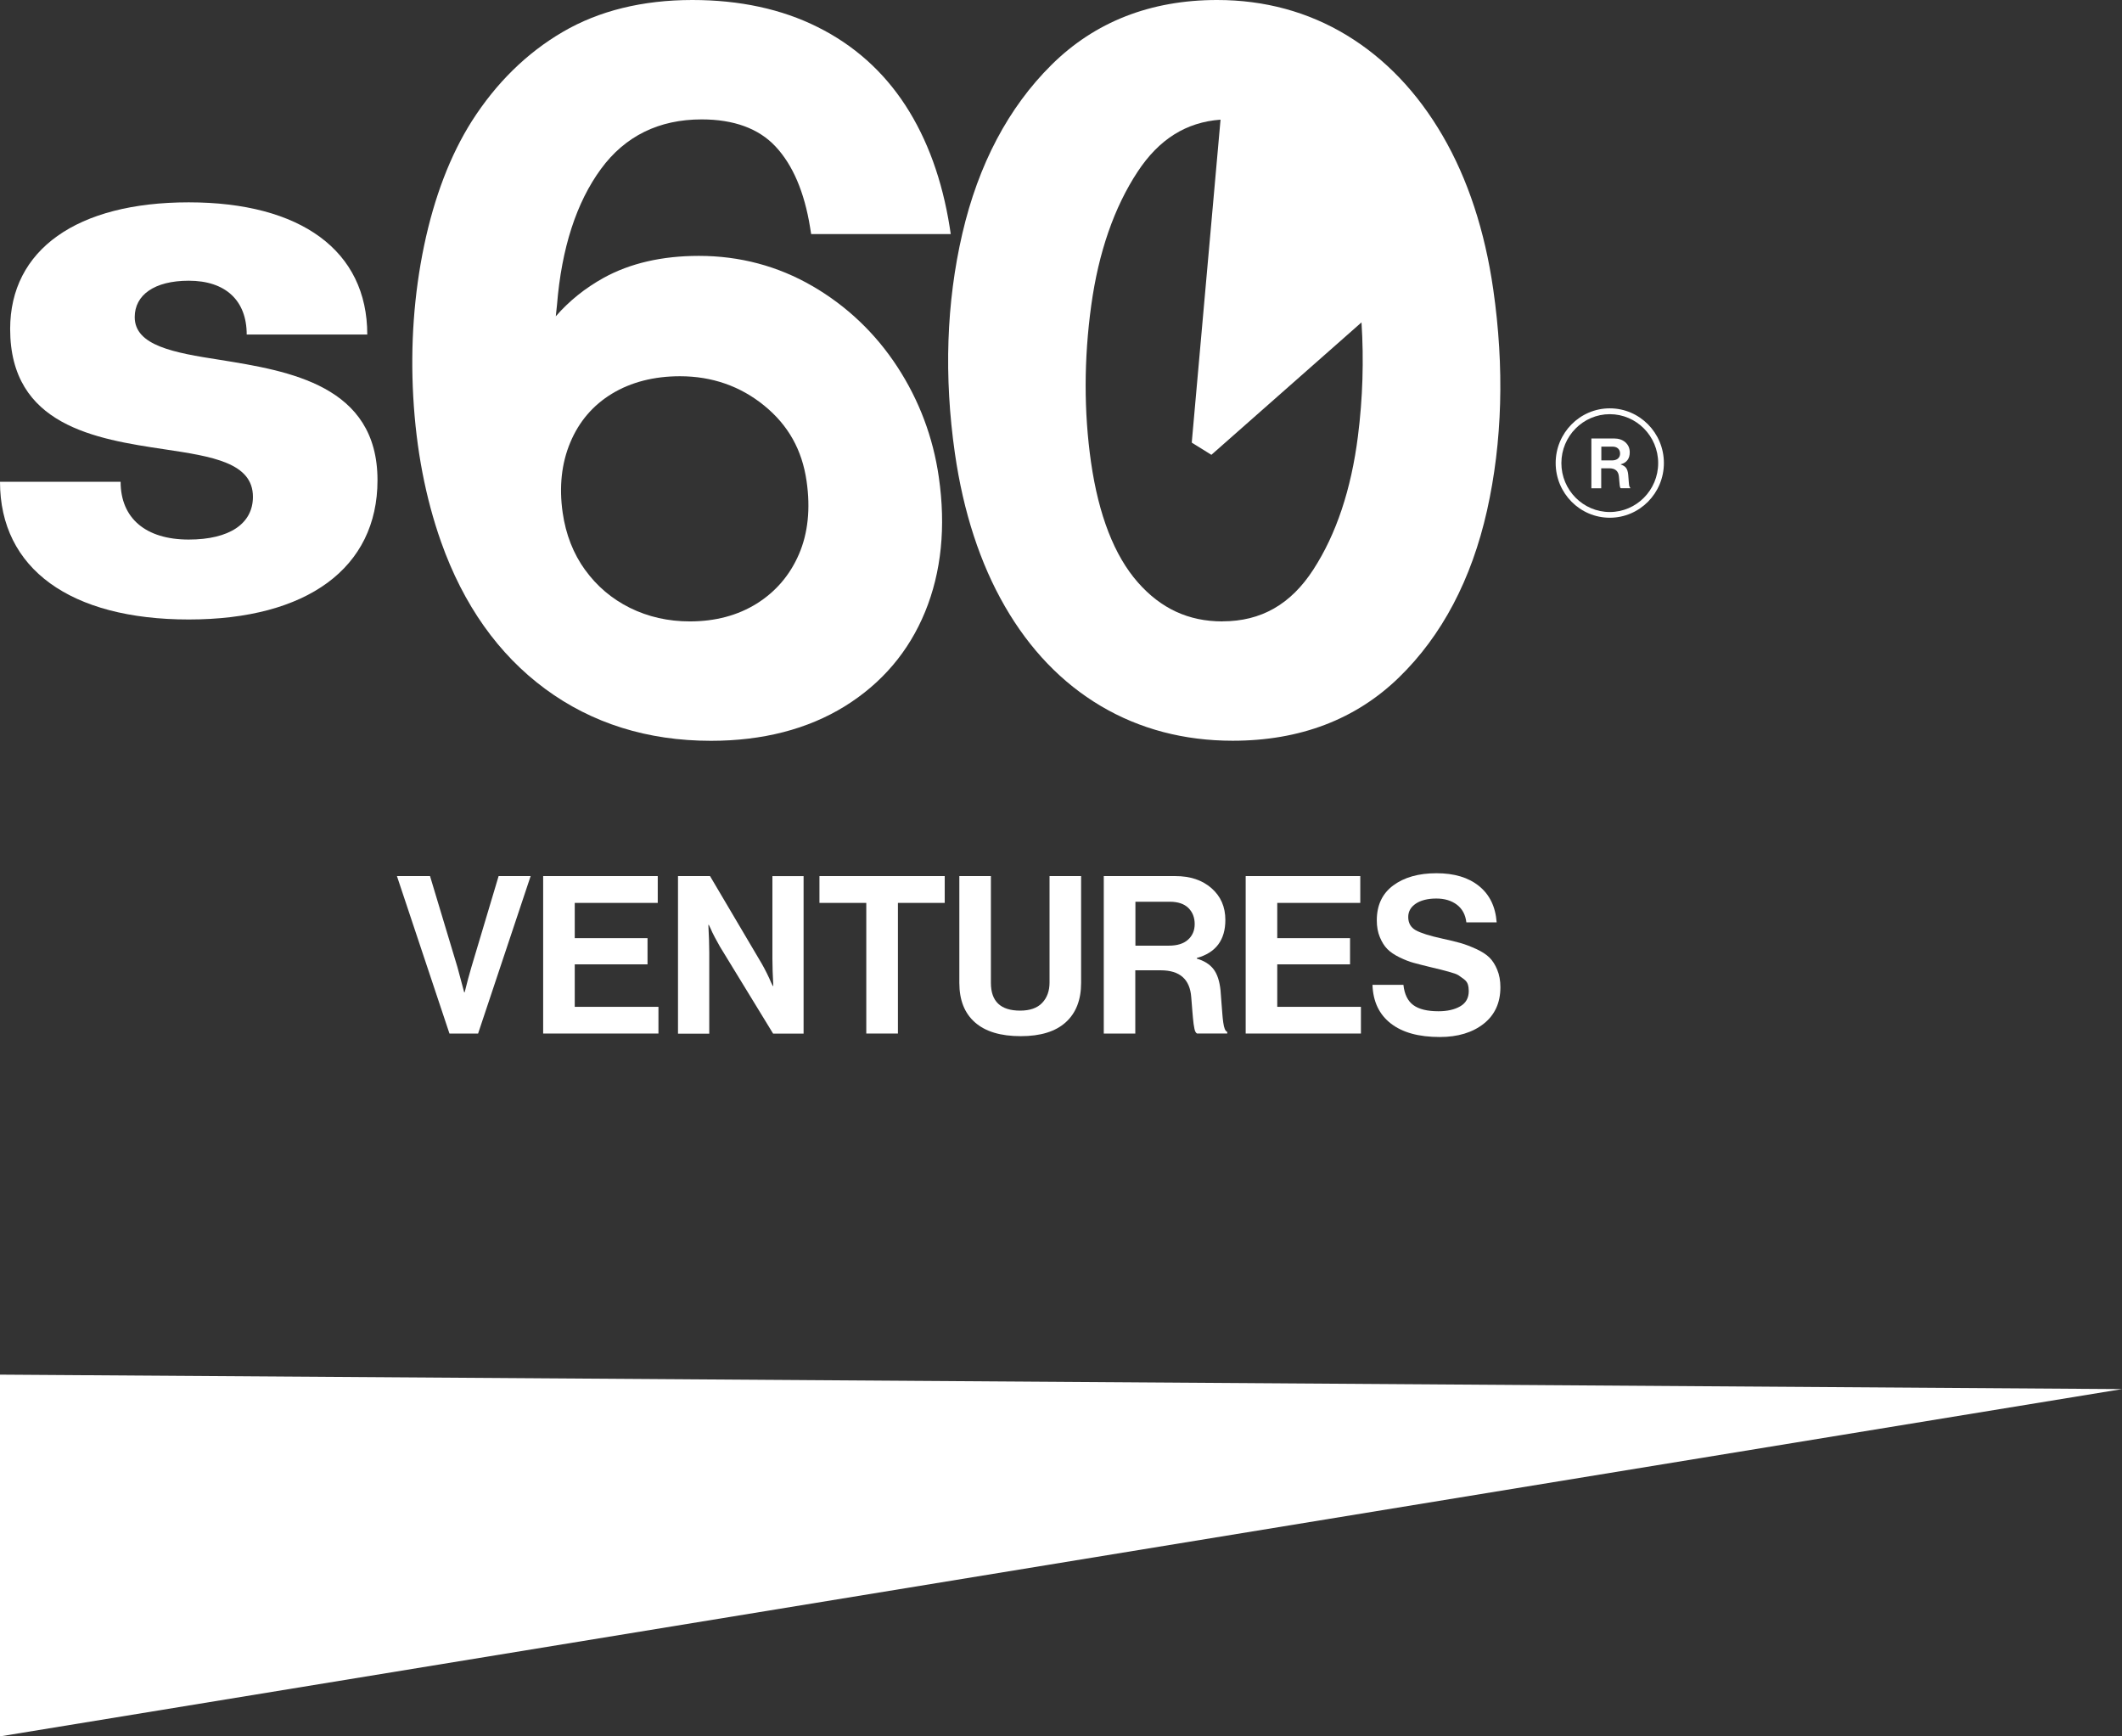
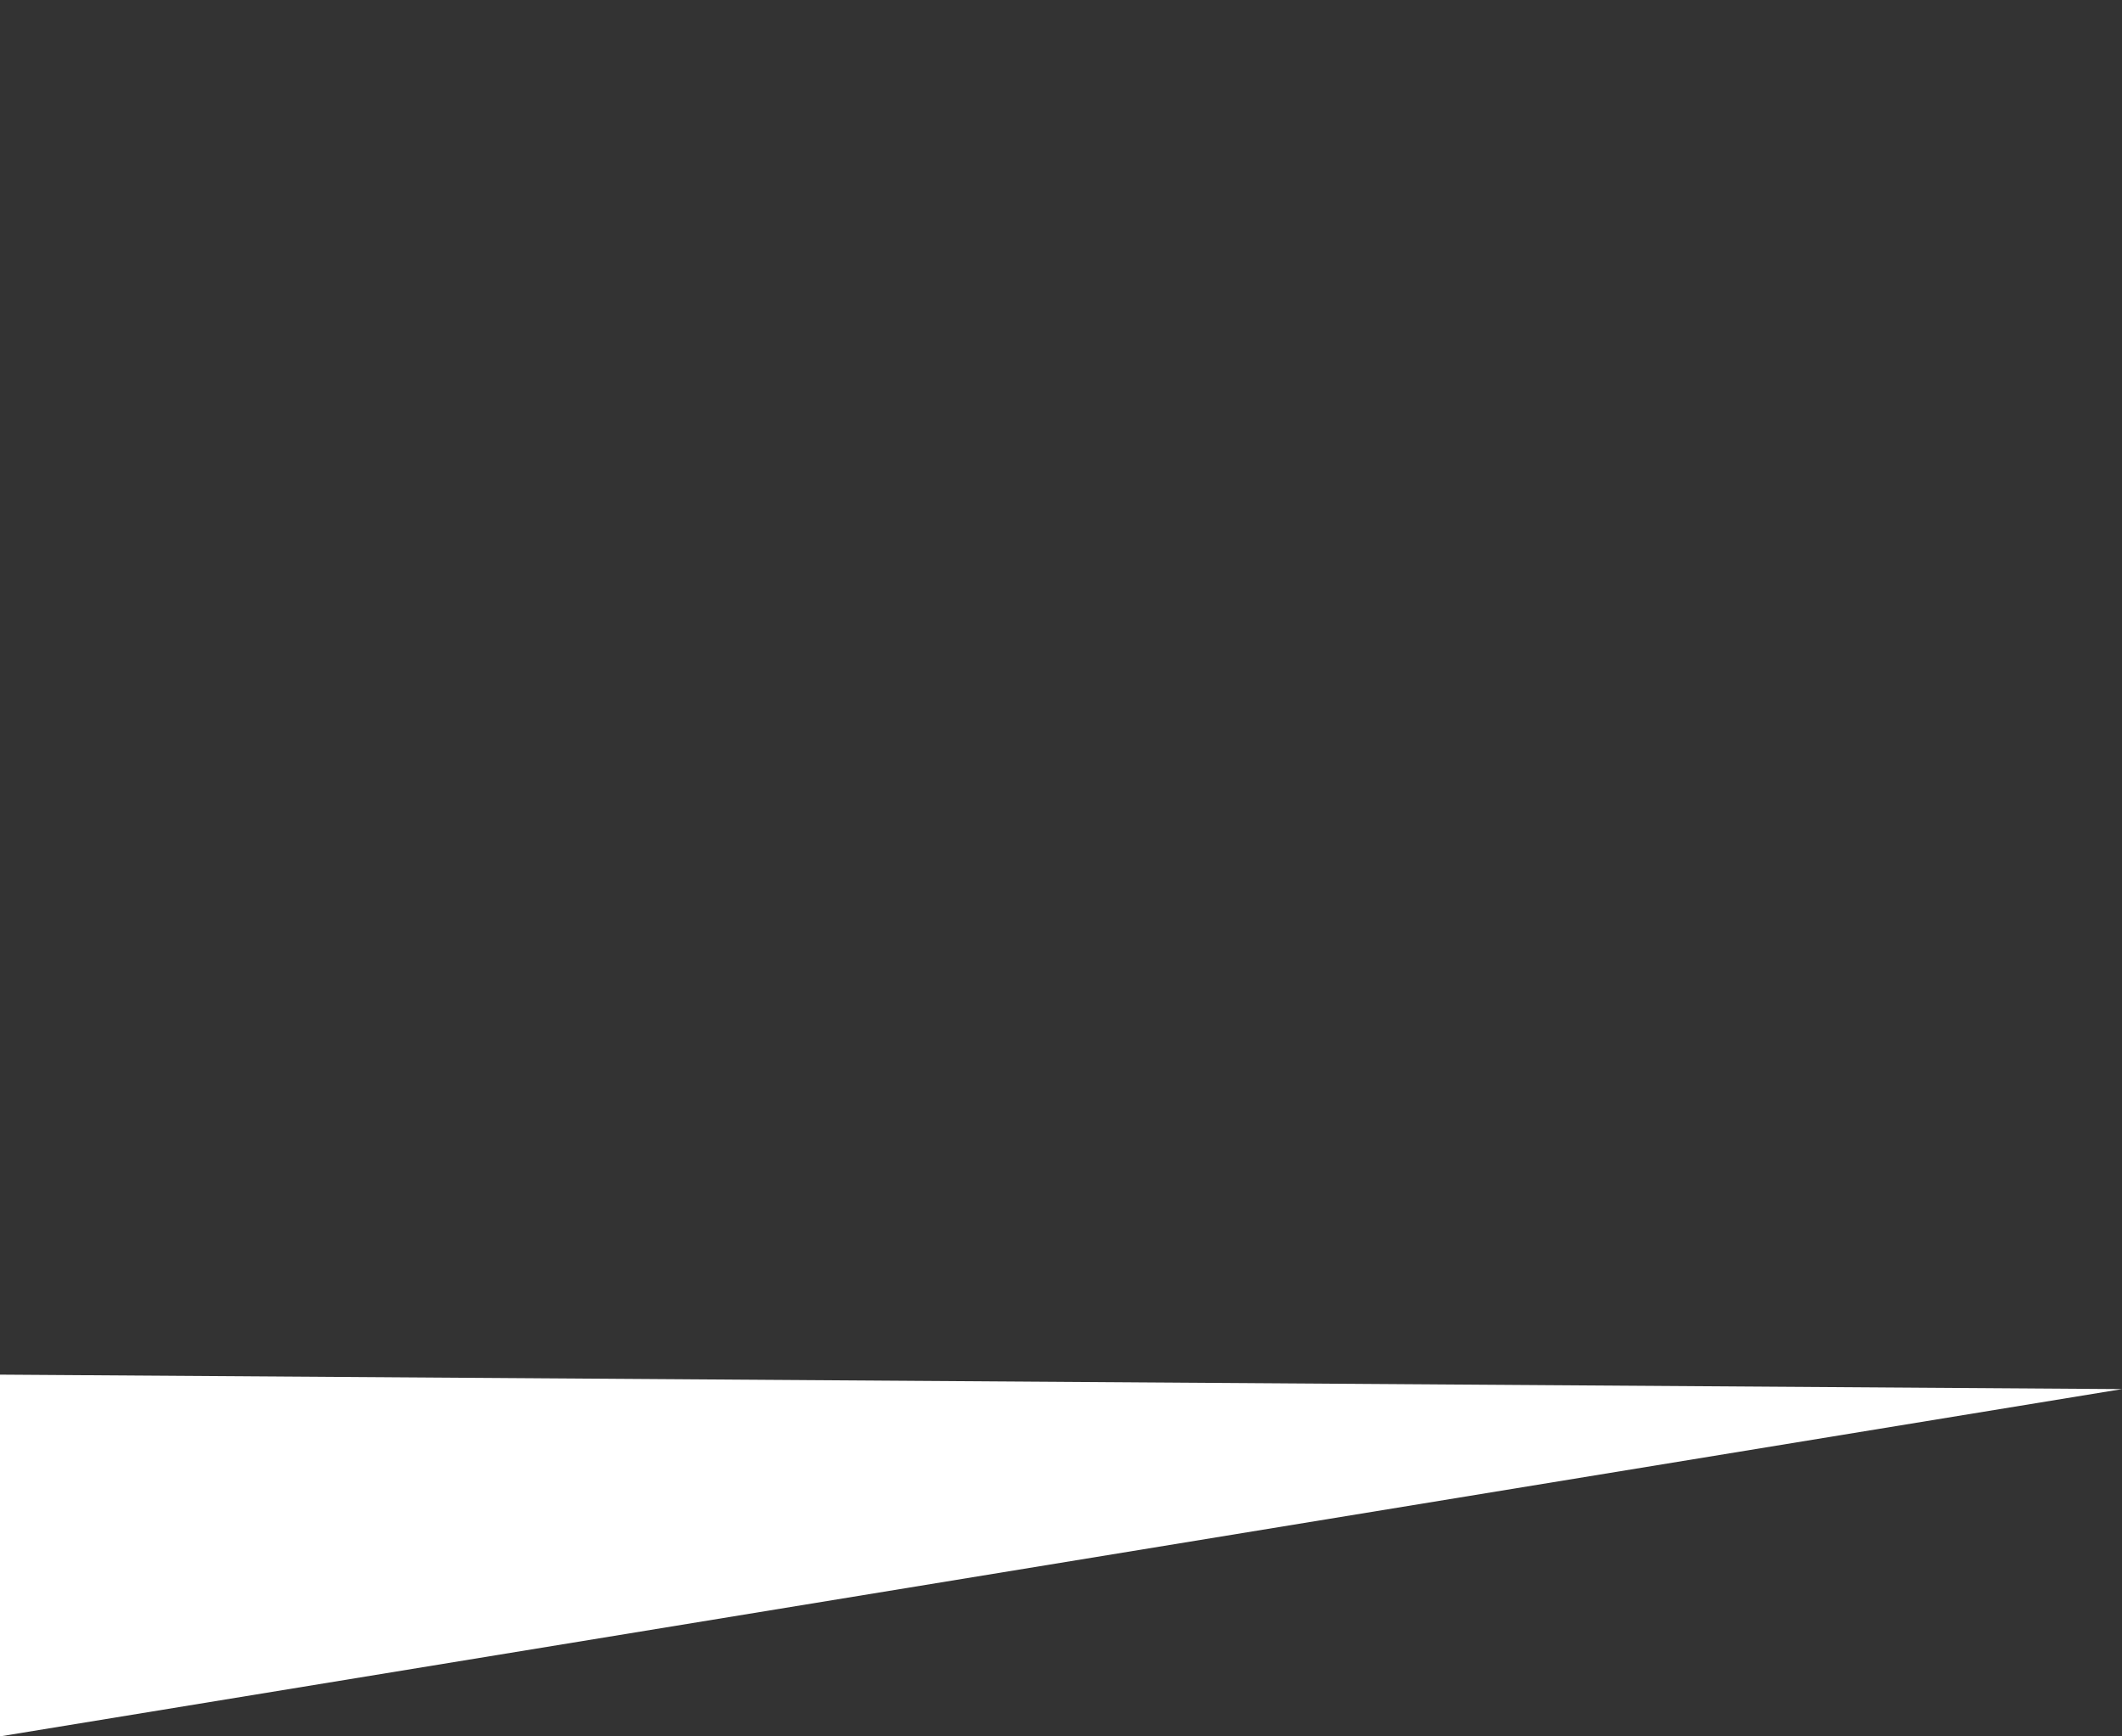
<svg xmlns="http://www.w3.org/2000/svg" width="88" height="72" viewBox="0 0 88 72" fill="none">
  <rect x="0" y="0" width="88" height="72" fill="#333333" stroke="none" />
  <g clip-path="url(#clip0_1992_6070)">
    <path d="M0 19.977H5.002C5.002 21.487 6.04 22.373 7.826 22.373C9.515 22.373 10.489 21.715 10.489 20.6C10.489 19.189 8.801 18.926 6.82 18.63C3.962 18.204 0.421 17.645 0.421 13.642C0.421 10.36 3.182 8.39 7.826 8.39C12.47 8.39 15.231 10.392 15.231 13.871H10.231C10.231 12.46 9.354 11.64 7.829 11.64C6.401 11.64 5.587 12.231 5.587 13.15C5.587 14.332 7.21 14.627 9.127 14.922C11.986 15.383 15.655 15.974 15.655 19.911C15.655 23.552 12.731 25.687 7.829 25.687C2.927 25.687 0 23.587 0 19.977Z" fill="white" />
-     <path d="M65.995 20.244V18.181H66.93C67.125 18.181 67.285 18.234 67.404 18.34C67.525 18.447 67.586 18.585 67.586 18.756C67.586 19.019 67.462 19.184 67.212 19.253V19.261C67.309 19.291 67.383 19.336 67.43 19.397C67.478 19.458 67.509 19.552 67.522 19.677C67.525 19.722 67.53 19.778 67.535 19.839C67.541 19.9 67.543 19.951 67.546 19.988C67.549 20.025 67.554 20.06 67.557 20.097C67.562 20.134 67.567 20.161 67.578 20.182C67.586 20.204 67.596 20.214 67.609 20.222V20.244H67.214C67.214 20.244 67.198 20.233 67.193 20.222C67.188 20.212 67.183 20.196 67.18 20.177C67.177 20.158 67.172 20.137 67.169 20.119C67.167 20.097 67.164 20.073 67.162 20.041C67.159 20.009 67.156 19.983 67.154 19.959C67.154 19.935 67.148 19.903 67.146 19.863C67.143 19.823 67.14 19.791 67.138 19.77C67.119 19.536 66.988 19.418 66.737 19.418H66.403V20.246H65.989L65.995 20.244ZM66.408 18.519V19.091H66.848C66.956 19.091 67.04 19.064 67.098 19.014C67.156 18.961 67.185 18.894 67.185 18.809C67.185 18.724 67.159 18.652 67.103 18.599C67.048 18.545 66.966 18.519 66.861 18.519H66.411H66.408Z" fill="white" />
    <path d="M66.758 21.468C65.52 21.468 64.514 20.451 64.514 19.2C64.514 17.949 65.52 16.932 66.758 16.932C67.996 16.932 69.002 17.949 69.002 19.2C69.002 20.451 67.996 21.468 66.758 21.468ZM66.758 17.174C65.652 17.174 64.751 18.085 64.751 19.203C64.751 20.321 65.652 21.231 66.758 21.231C67.864 21.231 68.765 20.321 68.765 19.203C68.765 18.085 67.864 17.174 66.758 17.174Z" fill="white" />
    <path d="M33.689 11.861C32.258 11.031 30.675 10.61 28.981 10.61C27.459 10.61 26.128 10.916 25.033 11.521C24.269 11.944 23.605 12.476 23.049 13.115C23.065 12.971 23.081 12.812 23.099 12.641C23.289 10.291 23.902 8.396 24.922 7.006C25.92 5.643 27.327 4.951 29.097 4.951C30.433 4.951 31.465 5.329 32.161 6.074C32.877 6.838 33.359 7.967 33.594 9.426L33.639 9.705H39.428L39.384 9.418C39.075 7.472 38.462 5.776 37.553 4.376C36.636 2.965 35.411 1.869 33.905 1.121C32.416 0.375 30.667 0 28.713 0C26.65 0 24.84 0.445 23.339 1.323C21.843 2.196 20.576 3.442 19.567 5.023C18.674 6.434 18.01 8.169 17.588 10.184C17.169 12.191 17.017 14.302 17.138 16.461C17.259 18.625 17.646 20.643 18.289 22.464C19.216 25.083 20.67 27.135 22.609 28.565C24.545 29.994 26.858 30.718 29.482 30.718C31.629 30.718 33.494 30.236 35.029 29.289C36.565 28.338 37.687 27.021 38.364 25.37C39.039 23.725 39.231 21.846 38.933 19.783C38.696 18.133 38.117 16.594 37.211 15.207C36.302 13.815 35.116 12.689 33.691 11.861M24.266 23.635C23.776 22.959 23.463 22.16 23.334 21.258C23.181 20.193 23.286 19.213 23.65 18.346C24.011 17.481 24.593 16.802 25.378 16.325C26.168 15.846 27.119 15.601 28.199 15.601C29.526 15.601 30.701 16.011 31.692 16.818C32.688 17.63 33.262 18.652 33.449 19.948C33.615 21.093 33.507 22.115 33.133 22.98C32.759 23.848 32.169 24.535 31.384 25.027C30.596 25.519 29.663 25.767 28.607 25.767C27.712 25.767 26.877 25.578 26.123 25.205C25.378 24.835 24.753 24.308 24.266 23.632" fill="white" />
    <path d="M59.833 5.638C58.785 3.833 57.444 2.428 55.845 1.459C54.246 0.49 52.439 0 50.474 0C47.716 0 45.403 0.905 43.604 2.691C41.818 4.461 40.575 6.817 39.908 9.687C39.245 12.545 39.142 15.612 39.6 18.798C39.95 21.231 40.646 23.363 41.671 25.139C42.703 26.93 44.044 28.325 45.656 29.278C47.266 30.231 49.104 30.715 51.122 30.715C53.906 30.715 56.227 29.832 58.018 28.088C59.797 26.358 61.024 24.031 61.667 21.17C62.304 18.324 62.391 15.237 61.925 11.997C61.575 9.564 60.871 7.424 59.831 5.635M50.695 25.767C49.289 25.767 48.14 25.235 47.181 24.141C46.212 23.036 45.561 21.362 45.245 19.168C44.945 17.073 44.948 14.888 45.253 12.671C45.556 10.466 46.204 8.598 47.179 7.118C48.064 5.774 49.191 5.066 50.616 4.962L49.439 18.165L49.423 18.354L49.599 18.463L50.053 18.745L50.237 18.859L50.379 18.734L56.462 13.368C56.562 14.928 56.514 16.512 56.314 18.087C56.035 20.294 55.413 22.155 54.465 23.616C53.53 25.062 52.297 25.764 50.695 25.764" fill="white" />
    <path d="M18.639 42.856L16.461 36.327H17.833L18.971 40.106L19.25 41.147H19.269C19.372 40.732 19.464 40.386 19.548 40.106L20.678 36.327H22.006L19.827 42.856H18.634H18.639Z" fill="white" />
    <path d="M22.525 42.856V36.327H27.277V37.439H23.835V38.901H26.853V39.987H23.835V41.749H27.306V42.856H22.525Z" fill="white" />
    <path d="M28.117 42.856V36.327H29.445L31.597 39.971C31.657 40.075 31.723 40.202 31.8 40.354C31.876 40.506 31.934 40.634 31.976 40.737L32.05 40.884H32.069C32.045 40.434 32.032 40.056 32.032 39.752V36.329H33.325V42.859H32.061L29.856 39.252C29.795 39.148 29.727 39.023 29.648 38.874C29.569 38.725 29.508 38.6 29.466 38.496L29.395 38.35H29.376C29.4 38.805 29.413 39.185 29.413 39.492V42.862H28.12L28.117 42.856Z" fill="white" />
-     <path d="M33.983 37.439V36.327H39.178V37.439H37.237V42.856H35.925V37.439H33.983Z" fill="white" />
    <path d="M42.331 42.965C41.499 42.965 40.867 42.776 40.435 42.396C40 42.015 39.784 41.469 39.784 40.756V36.327H41.093V40.756C41.093 41.523 41.496 41.906 42.305 41.906C42.708 41.906 43.014 41.8 43.217 41.587C43.422 41.374 43.525 41.091 43.525 40.737V36.327H44.834V40.756C44.834 41.461 44.621 42.007 44.196 42.39C43.772 42.774 43.151 42.965 42.331 42.965Z" fill="white" />
    <path d="M45.774 42.856V36.327H48.738C49.359 36.327 49.86 36.494 50.242 36.83C50.624 37.165 50.816 37.602 50.816 38.145C50.816 38.978 50.421 39.505 49.633 39.723V39.75C49.941 39.84 50.171 39.987 50.323 40.184C50.476 40.381 50.576 40.676 50.616 41.065C50.629 41.211 50.642 41.384 50.655 41.581C50.671 41.778 50.682 41.935 50.692 42.052C50.7 42.167 50.713 42.284 50.729 42.398C50.745 42.513 50.766 42.603 50.792 42.667C50.819 42.731 50.853 42.771 50.895 42.79V42.854H49.639C49.615 42.84 49.594 42.819 49.575 42.784C49.557 42.75 49.541 42.705 49.531 42.643C49.517 42.582 49.509 42.521 49.499 42.457C49.491 42.393 49.48 42.311 49.472 42.209C49.465 42.108 49.457 42.02 49.449 41.946C49.444 41.869 49.436 41.77 49.425 41.645C49.417 41.52 49.409 41.422 49.401 41.347C49.346 40.604 48.925 40.234 48.137 40.234H47.081V42.856H45.772H45.774ZM47.086 37.394V39.212H48.477C48.819 39.212 49.083 39.13 49.267 38.965C49.452 38.8 49.544 38.584 49.544 38.315C49.544 38.046 49.457 37.82 49.28 37.647C49.106 37.477 48.848 37.391 48.511 37.391H47.083L47.086 37.394Z" fill="white" />
    <path d="M51.659 42.856V36.327H56.411V37.439H52.968V38.901H55.987V39.987H52.968V41.749H56.438V42.856H51.659Z" fill="white" />
-     <path d="M59.709 43C58.835 43 58.158 42.814 57.676 42.438C57.194 42.063 56.941 41.531 56.917 40.836H58.2C58.242 41.224 58.379 41.507 58.611 41.677C58.843 41.847 59.19 41.932 59.654 41.932C60.02 41.932 60.323 41.863 60.557 41.727C60.792 41.592 60.91 41.379 60.91 41.094C60.91 40.99 60.897 40.897 60.871 40.815C60.845 40.732 60.787 40.66 60.702 40.596C60.618 40.532 60.547 40.482 60.486 40.442C60.426 40.402 60.315 40.359 60.152 40.314C59.989 40.269 59.865 40.234 59.78 40.213C59.696 40.192 59.538 40.154 59.309 40.099C59.032 40.032 58.806 39.973 58.627 39.925C58.447 39.877 58.252 39.8 58.039 39.697C57.826 39.593 57.657 39.478 57.533 39.353C57.41 39.228 57.307 39.063 57.223 38.861C57.138 38.656 57.096 38.424 57.096 38.163C57.096 37.535 57.323 37.053 57.778 36.715C58.234 36.377 58.832 36.209 59.572 36.209C60.312 36.209 60.895 36.385 61.334 36.739C61.774 37.093 62.019 37.594 62.067 38.246H60.81C60.773 37.929 60.644 37.687 60.418 37.514C60.191 37.343 59.907 37.258 59.564 37.258C59.222 37.258 58.927 37.328 58.716 37.468C58.505 37.61 58.4 37.793 58.4 38.025C58.4 38.275 58.505 38.456 58.711 38.573C58.919 38.688 59.285 38.805 59.809 38.919C60.123 38.986 60.378 39.05 60.578 39.106C60.779 39.164 60.992 39.247 61.224 39.353C61.456 39.46 61.638 39.577 61.767 39.705C61.896 39.832 62.004 40 62.09 40.21C62.178 40.421 62.222 40.663 62.222 40.937C62.222 41.581 61.99 42.087 61.527 42.452C61.063 42.816 60.457 43 59.709 43Z" fill="white" />
  </g>
  <path d="M88 57.6L0 57V72L88 57.6Z" fill="white" />
  <defs>
    <clipPath id="clip0_1992_6070">
-       <rect width="69" height="43" fill="white" />
-     </clipPath>
+       </clipPath>
  </defs>
</svg>